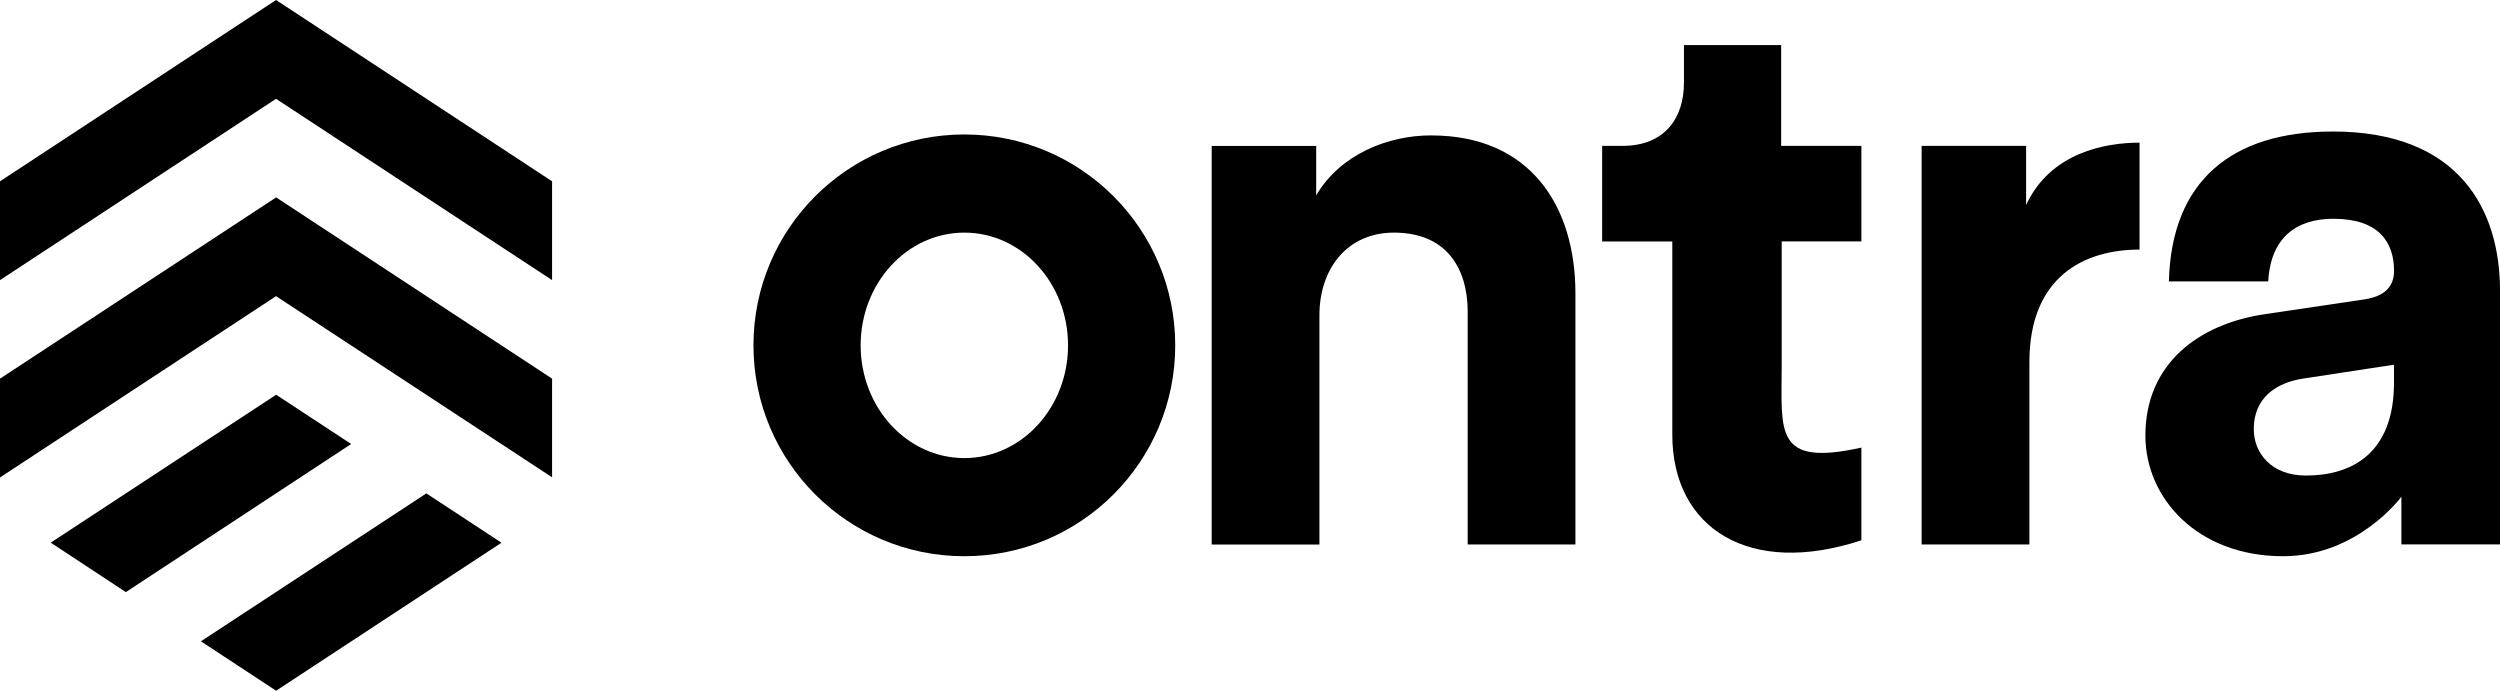
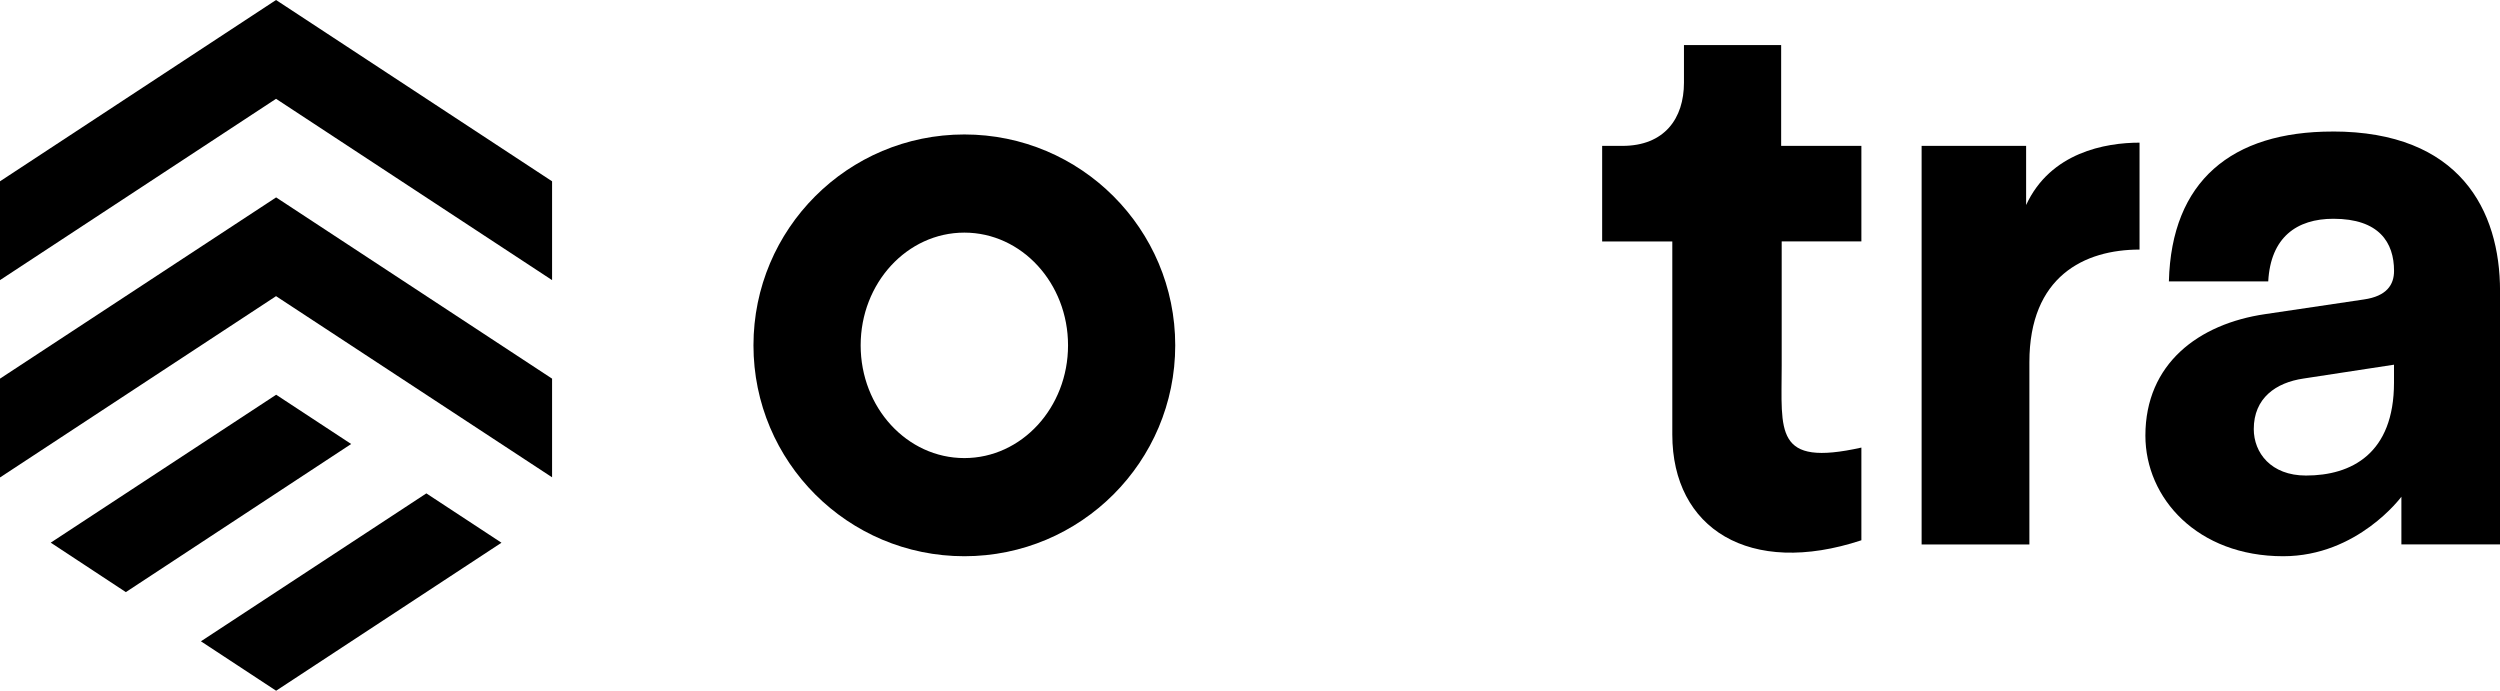
<svg xmlns="http://www.w3.org/2000/svg" id="Layer_1" viewBox="0 0 650 179.59">
  <g id="Ontra">
    <path d="M250.73,34.96c-30.29,0-54.83,24.55-54.83,54.83s24.55,54.83,54.83,54.83,54.83-24.55,54.83-54.83-24.55-54.83-54.83-54.83ZM250.73,119.1c-14.89,0-26.96-13.12-26.96-29.31s12.07-29.31,26.96-29.31,26.96,13.12,26.96,29.31-12.07,29.31-26.96,29.31Z" />
-     <path d="M372.12,35.2c-11.16,0-23.59,4.85-29.91,15.59v-12.85h-27.17v103.63h28.01v-59.61c0-12,7.16-21.48,19.38-21.48,13.48,0,19.17,9.06,19.17,20.64v60.45h28.01v-65.29c0-22.75-11.79-41.07-37.49-41.07" />
    <path d="M463.11,11.71h-25.28v9.79c0,9.27-5.05,16.43-16.01,16.43h-5.26v24.85h18.24v50.2c0,24.46,20.09,37.1,49.16,27.49v-24.1c-22.76,5.07-20.72-4.1-20.72-21.25v-32.35h20.72v-24.85h-20.86V11.71h0Z" />
    <path d="M526.79,53.31v-15.38h-27.17v103.63h28.02v-47.39c0-22.33,14.32-29.28,28.64-29.28v-27.8c-8.85,0-23.17,2.53-29.49,16.22" />
    <path d="M606.47,34.2c-26.21,0-41.9,12.83-42.56,38.97h25.83c.61-11.46,7.4-16.29,16.95-16.29,11.86,0,15.76,6.15,15.76,13.56,0,3.6-1.91,6.57-7.84,7.42l-25.65,3.81c-17.38,2.54-31.16,12.93-31.16,31.58,0,16.32,13.57,31.37,35.82,31.37,19.38,0,30.74-15.47,30.74-15.47v12.4h25.65v-65.89c0-20.98-10.46-41.47-43.53-41.47M622.44,99.48c0,18.44-11.02,24.16-22.89,24.16-9.12,0-13.57-5.94-13.57-12.08,0-8.05,5.72-12.08,12.93-13.14l23.53-3.6v4.66Z" />
    <path d="M71.77,0L0,47.14v25.69L71.77,25.69l71.77,47.14v-25.69L71.77,0Z" />
    <path d="M71.8,51.32L0,98.45v25.69l71.77-47.14,71.77,47.1v-25.65l-71.74-47.12Z" />
    <path d="M91.3,115.44l-19.5-12.81-58.61,38.46,19.53,12.86,58.58-38.51Z" />
    <path d="M110.85,128.28l-58.61,38.46,19.55,12.85,58.59-38.48-19.53-12.83Z" />
  </g>
</svg>